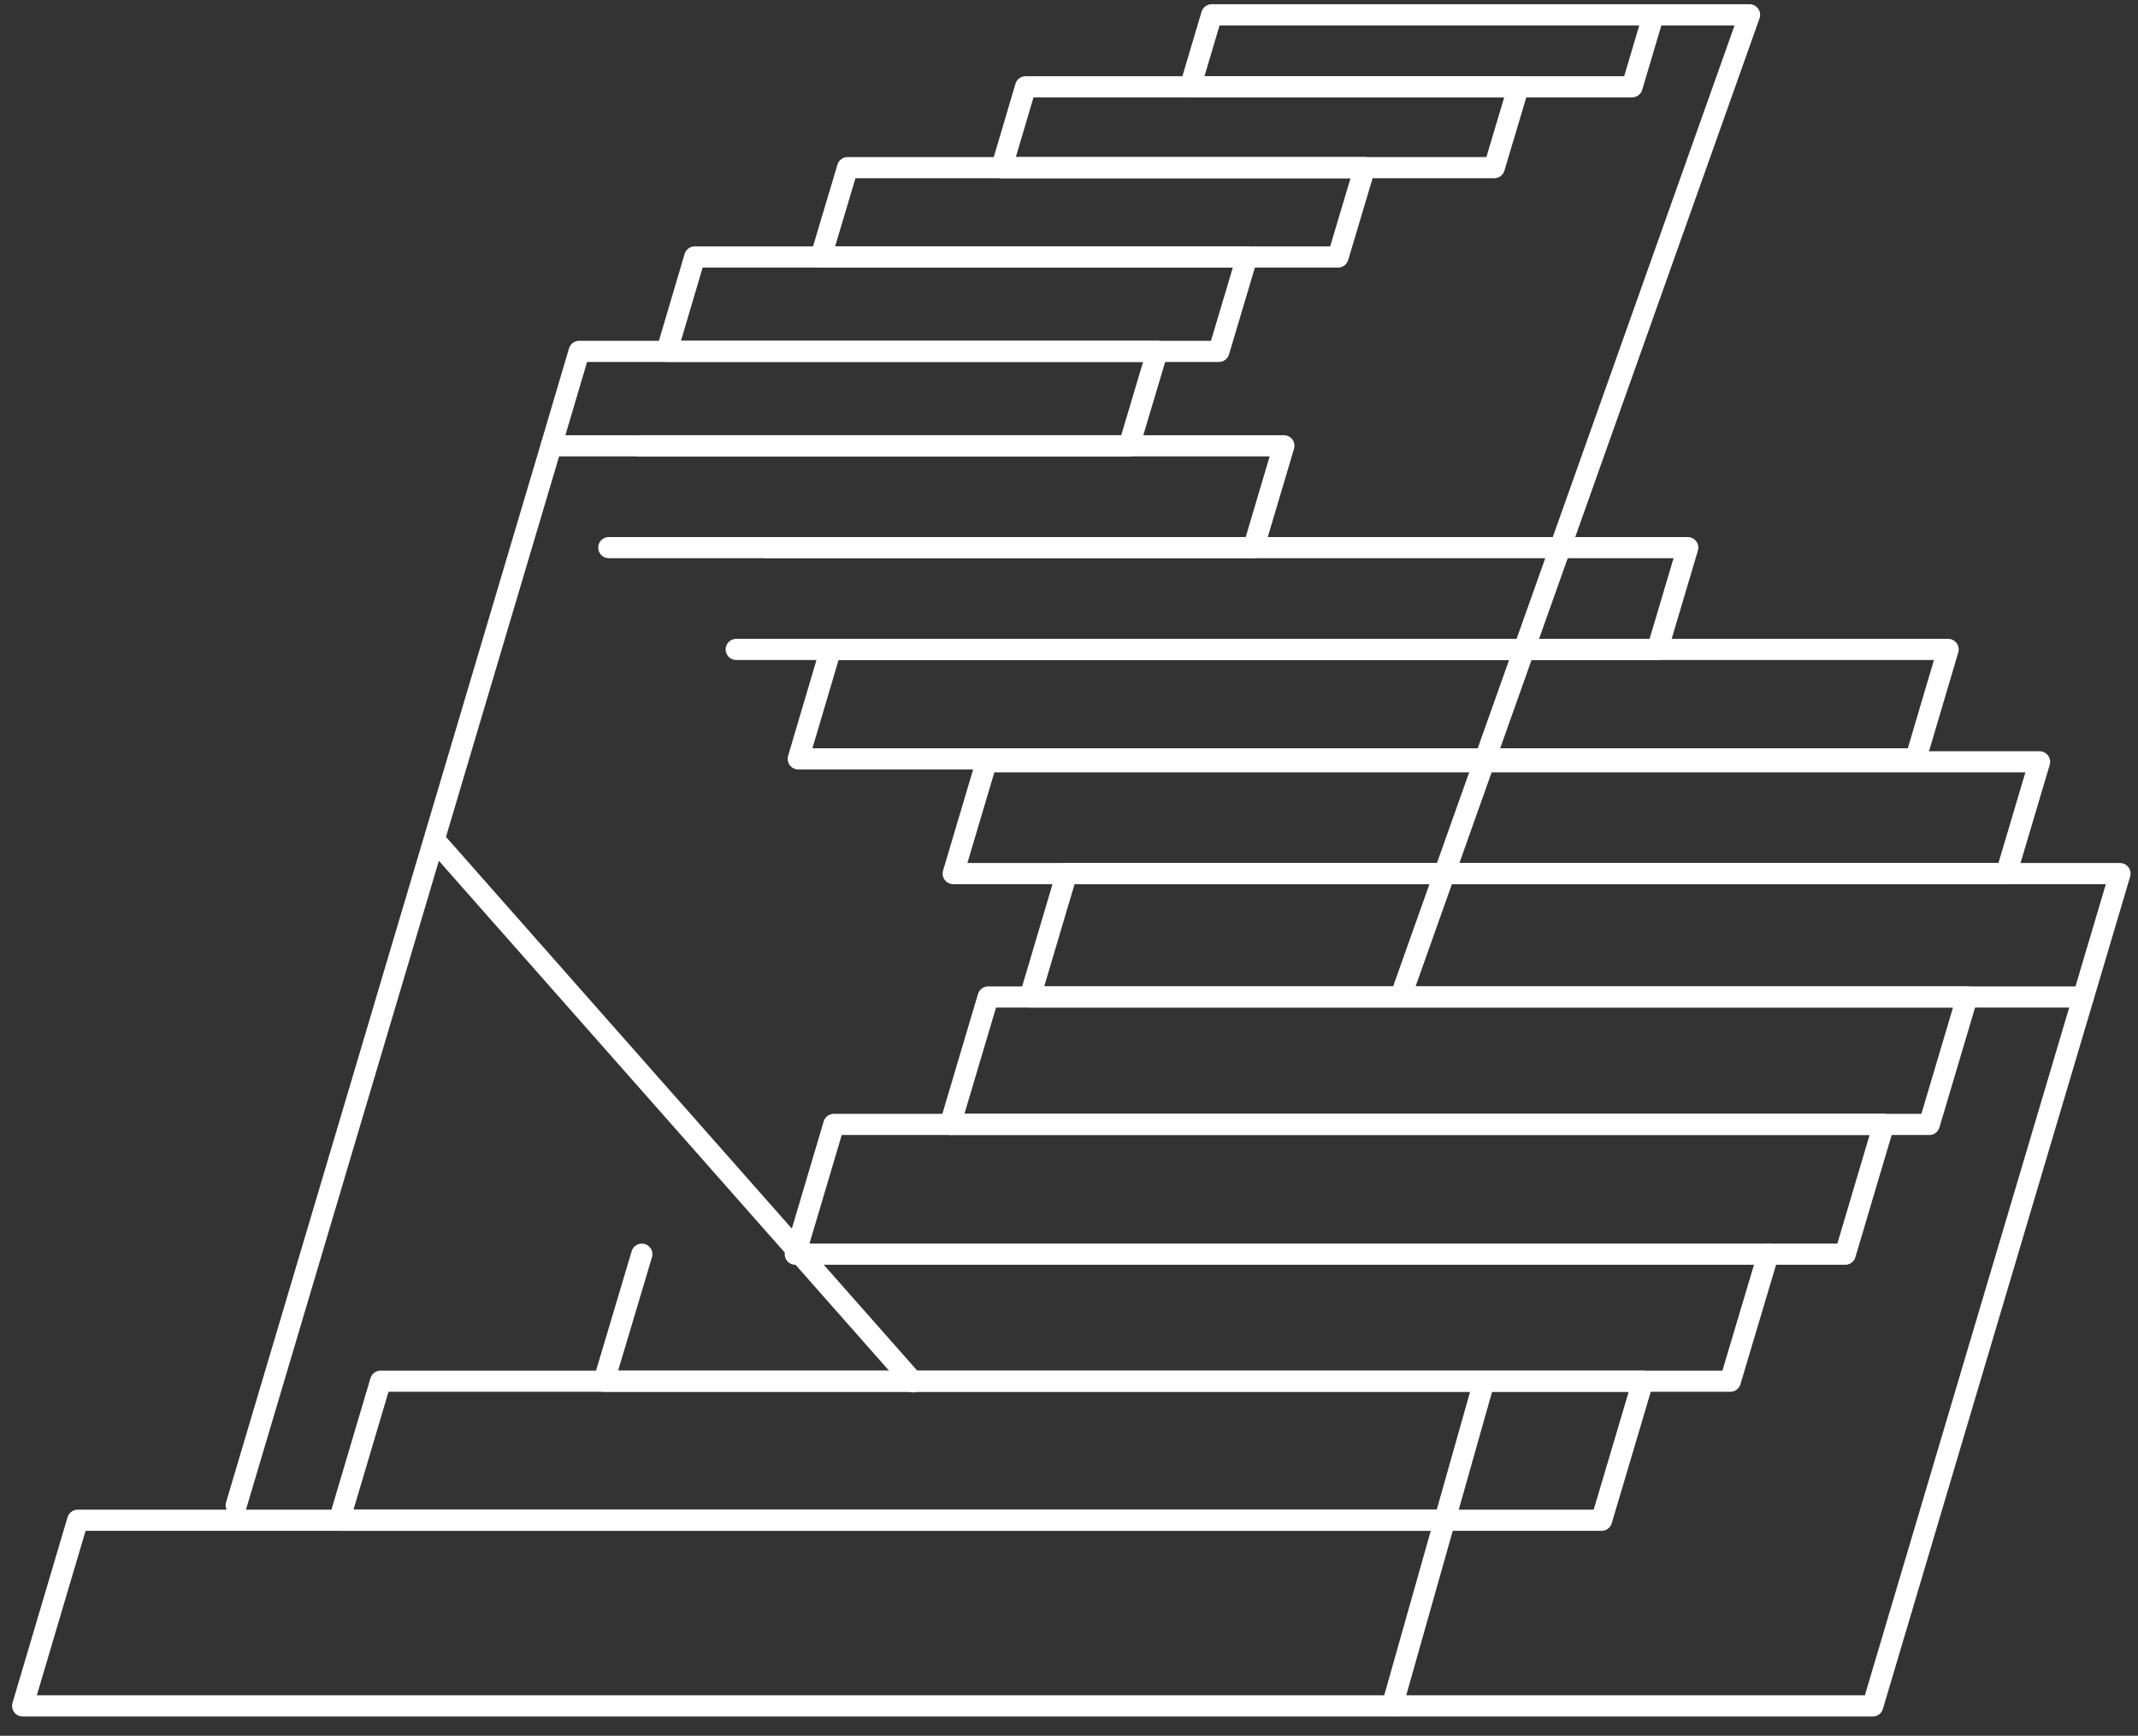
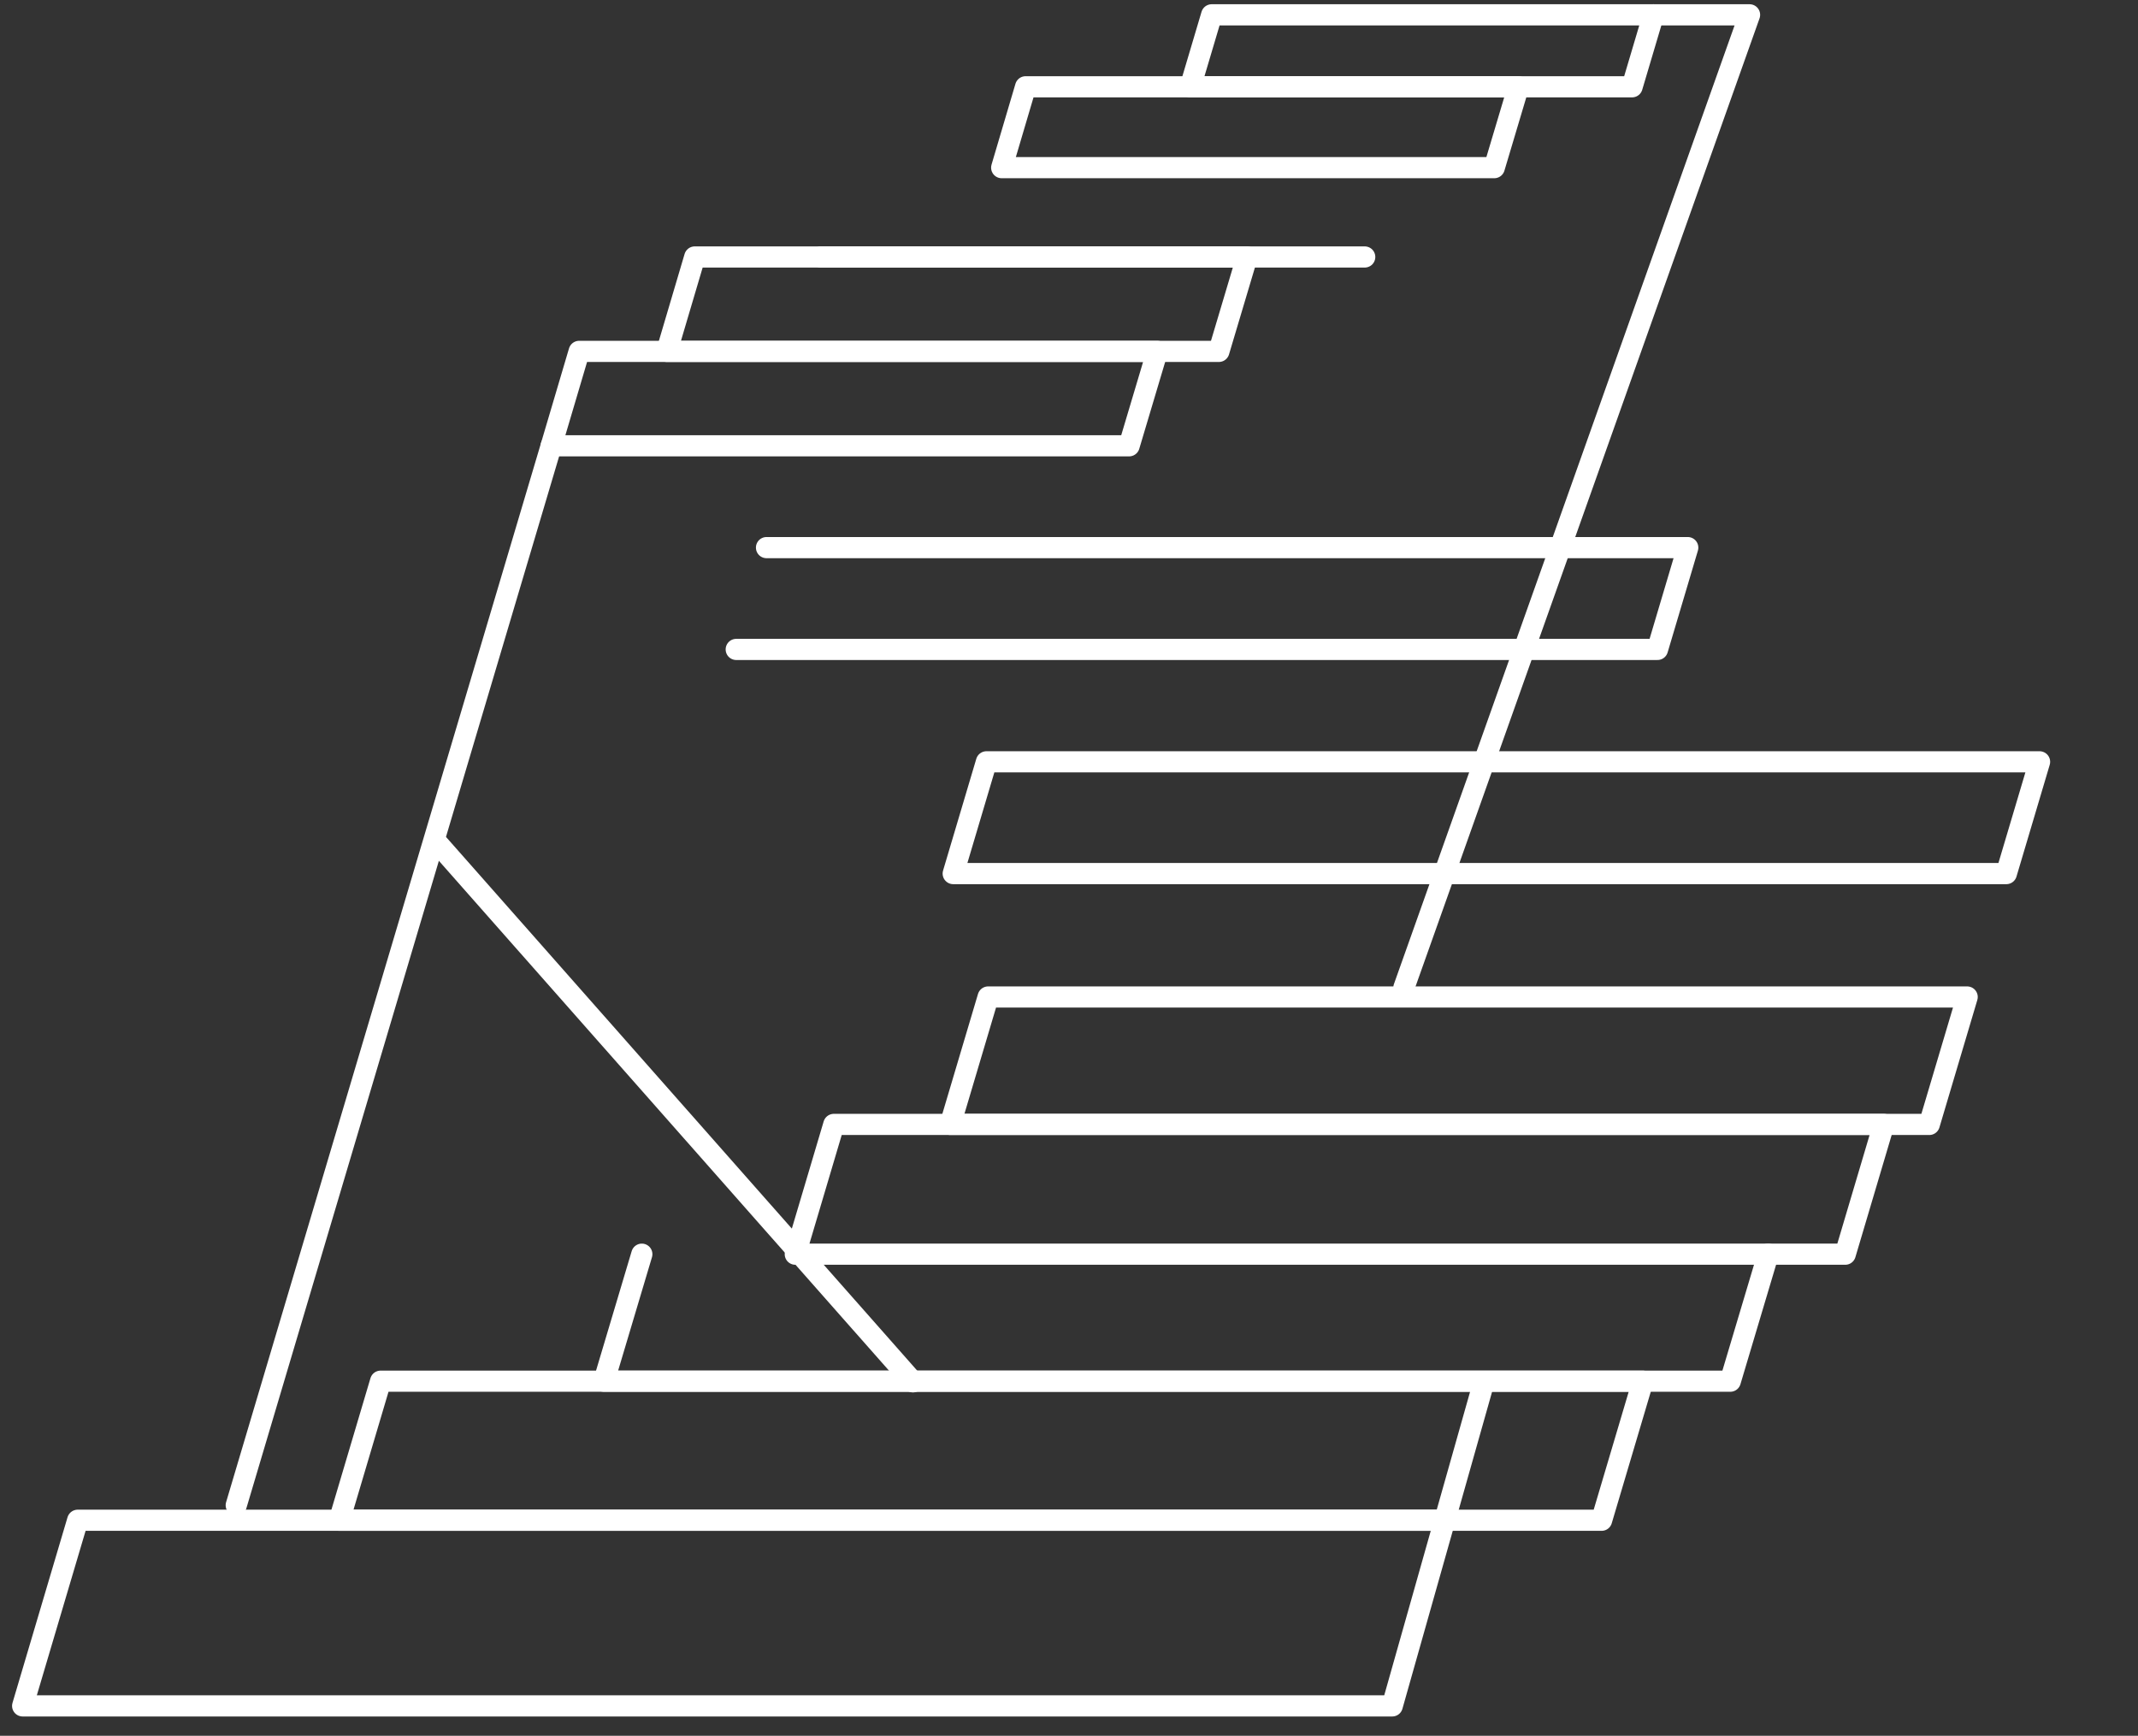
<svg xmlns="http://www.w3.org/2000/svg" width="101" height="82" viewBox="0 0 101 82" fill="none">
  <rect x="0" y="0" width="101" height="82" fill="#333333" stroke="none" />
  <path d="M70.1 65.28L65.77 80.59H1.07L3.67 71.82H68.37" stroke="white" stroke-linecap="round" stroke-linejoin="round" />
  <path d="M75.66 71.82H16.03L17.98 65.25H77.61L75.66 71.82Z" stroke="white" stroke-linecap="round" stroke-linejoin="round" />
  <path d="M83.53 59.25L81.74 65.25H28.53L30.32 59.25" stroke="white" stroke-linecap="round" stroke-linejoin="round" />
  <path d="M87.17 59.25H37.57L39.39 53.12H88.99L87.17 59.25Z" stroke="white" stroke-linecap="round" stroke-linejoin="round" />
  <path d="M91.14 53.12H44.89L46.68 47.1H92.93L91.14 53.12Z" stroke="white" stroke-linecap="round" stroke-linejoin="round" />
-   <path d="M98.42 47.1H48.66L50.39 41.27H100.15L98.42 47.1Z" stroke="white" stroke-linecap="round" stroke-linejoin="round" />
  <path d="M94.78 41.27H45.03L46.6 35.99H96.35L94.78 41.27Z" stroke="white" stroke-linecap="round" stroke-linejoin="round" />
-   <path d="M90.5 35.85H37.71L39.24 30.68H92.03L90.5 35.85Z" stroke="white" stroke-linecap="round" stroke-linejoin="round" />
  <path d="M34.78 30.68H78.3L79.73 25.87H36.21" stroke="white" stroke-linecap="round" stroke-linejoin="round" />
-   <path d="M28.76 25.87H59.22L60.65 21.06H30.19" stroke="white" stroke-linecap="round" stroke-linejoin="round" />
  <path d="M26.04 21.06H53.34L54.67 16.6H27.36L26.04 21.06Z" stroke="white" stroke-linecap="round" stroke-linejoin="round" />
  <path d="M57.58 16.6H31.5L32.82 12.14H58.91L57.58 16.6Z" stroke="white" stroke-linecap="round" stroke-linejoin="round" />
-   <path d="M63.21 12.14H38.78L40.04 7.92H64.47L63.21 12.14Z" stroke="white" stroke-linecap="round" stroke-linejoin="round" />
+   <path d="M63.21 12.14H38.78H64.47L63.21 12.14Z" stroke="white" stroke-linecap="round" stroke-linejoin="round" />
  <path d="M70.59 7.92H47.32L48.45 4.1H71.73L70.59 7.92Z" stroke="white" stroke-linecap="round" stroke-linejoin="round" />
  <path d="M77.1 4.1H56.23L57.24 0.7H78.11L77.1 4.1Z" stroke="white" stroke-linecap="round" stroke-linejoin="round" />
-   <path d="M65.77 80.59H88.47L98.42 47.1" stroke="white" stroke-linecap="round" stroke-linejoin="round" />
  <path d="M11.16 71.11L26.04 21.06" stroke="white" stroke-linecap="round" stroke-linejoin="round" />
  <path d="M78.11 0.7H82.65L66.32 46.66" stroke="white" stroke-linecap="round" stroke-linejoin="round" />
  <path d="M20.74 39.92L43.13 65.28" stroke="white" stroke-linecap="round" stroke-linejoin="round" />
</svg>